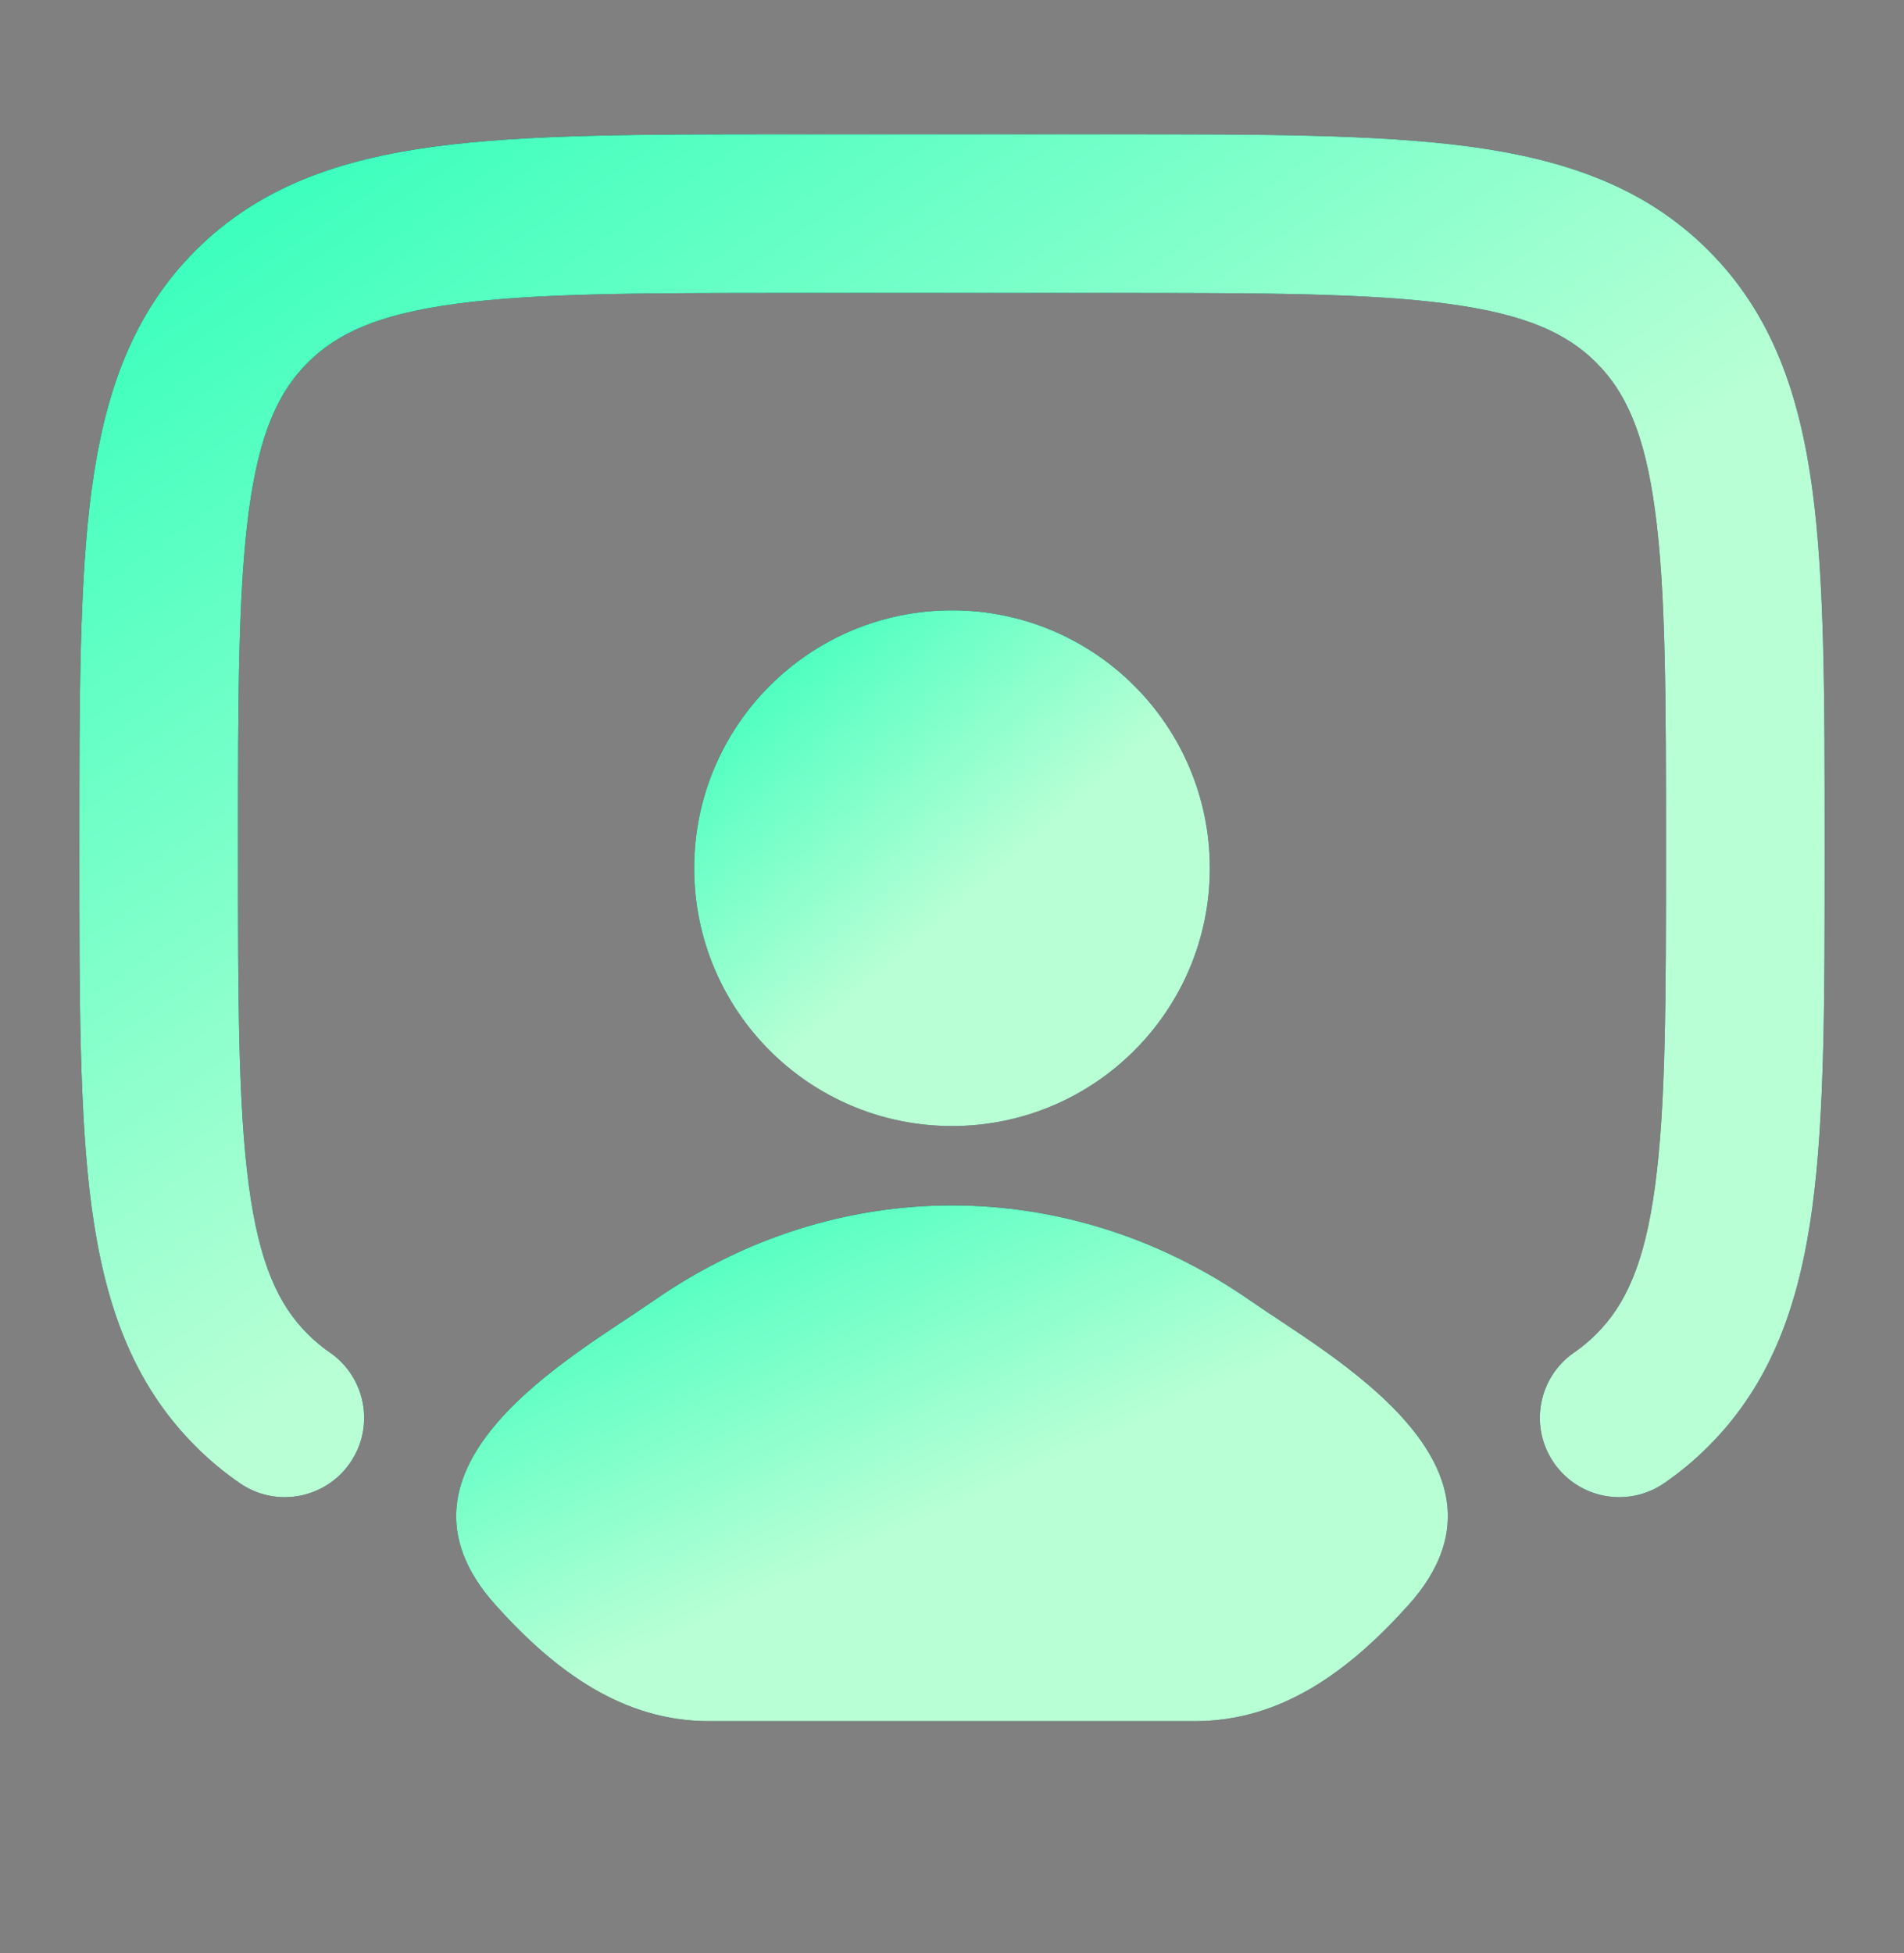
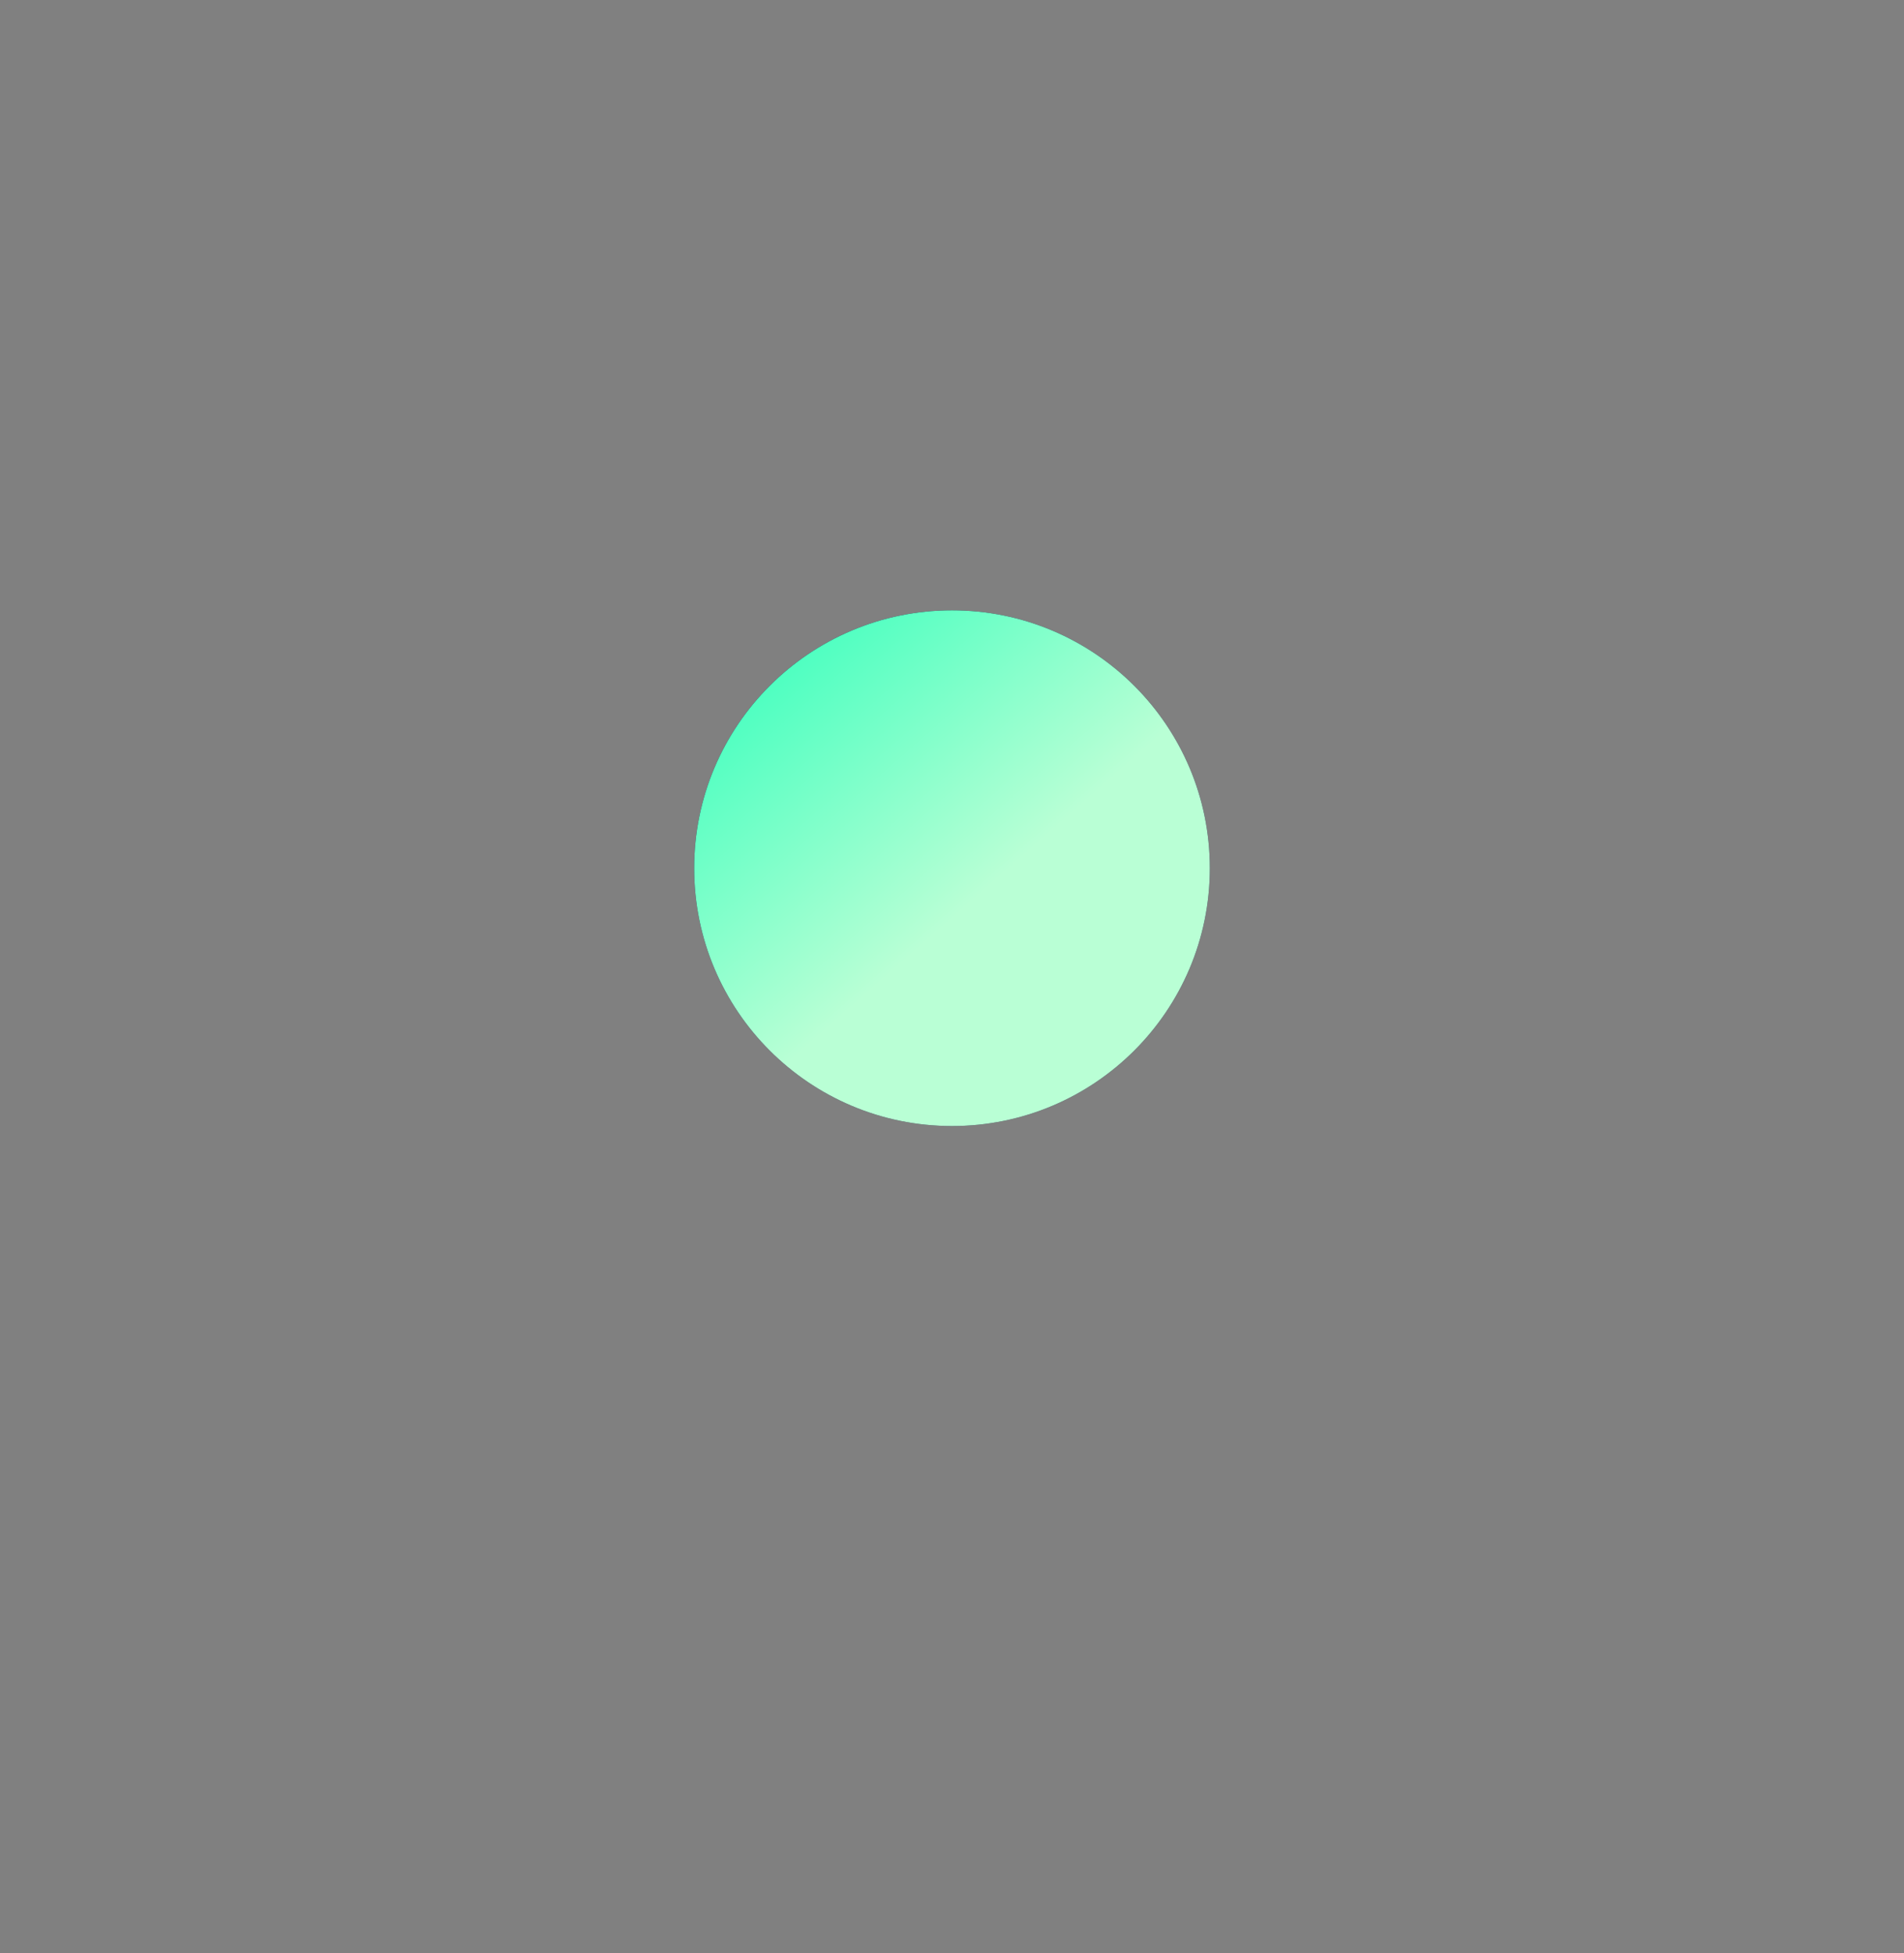
<svg xmlns="http://www.w3.org/2000/svg" width="39" height="40" viewBox="0 0 39 40" fill="none">
  <rect x="0" y="0" width="39" height="40" fill="#808080" stroke="none" />
-   <path fill-rule="evenodd" clip-rule="evenodd" d="M16.131 2.75H22.869C25.832 2.75 28.22 2.75 30.099 3.002C32.049 3.265 33.691 3.826 34.995 5.13C36.299 6.434 36.86 8.076 37.123 10.026C37.375 11.905 37.375 14.293 37.375 17.256V17.494C37.375 20.457 37.375 22.845 37.123 24.724C36.86 26.674 36.299 28.316 34.995 29.62C34.715 29.901 34.413 30.152 34.088 30.376C33.349 30.885 32.337 30.698 31.828 29.959C31.319 29.22 31.506 28.208 32.245 27.699C32.405 27.589 32.555 27.464 32.697 27.322C33.297 26.723 33.688 25.881 33.901 24.291C34.122 22.654 34.125 20.485 34.125 17.375C34.125 14.265 34.122 12.096 33.901 10.459C33.688 8.869 33.297 8.028 32.697 7.428C32.097 6.828 31.256 6.437 29.666 6.223C28.029 6.003 25.86 6 22.75 6H16.25C13.14 6 10.971 6.003 9.334 6.223C7.744 6.437 6.903 6.828 6.303 7.428C5.703 8.028 5.312 8.869 5.098 10.459C4.878 12.096 4.875 14.265 4.875 17.375C4.875 20.485 4.878 22.654 5.098 24.291C5.312 25.881 5.703 26.723 6.303 27.322C6.445 27.464 6.595 27.589 6.755 27.699C7.494 28.208 7.681 29.22 7.172 29.959C6.663 30.698 5.651 30.885 4.912 30.376C4.587 30.152 4.285 29.901 4.005 29.62C2.701 28.316 2.14 26.674 1.877 24.724C1.625 22.845 1.625 20.457 1.625 17.494V17.256C1.625 14.293 1.625 11.905 1.877 10.026C2.14 8.076 2.701 6.434 4.005 5.13C5.309 3.826 6.951 3.265 8.901 3.002C10.78 2.75 13.168 2.75 16.131 2.75Z" fill="#141B34" />
-   <path fill-rule="evenodd" clip-rule="evenodd" d="M16.131 2.75H22.869C25.832 2.75 28.22 2.75 30.099 3.002C32.049 3.265 33.691 3.826 34.995 5.13C36.299 6.434 36.86 8.076 37.123 10.026C37.375 11.905 37.375 14.293 37.375 17.256V17.494C37.375 20.457 37.375 22.845 37.123 24.724C36.86 26.674 36.299 28.316 34.995 29.62C34.715 29.901 34.413 30.152 34.088 30.376C33.349 30.885 32.337 30.698 31.828 29.959C31.319 29.22 31.506 28.208 32.245 27.699C32.405 27.589 32.555 27.464 32.697 27.322C33.297 26.723 33.688 25.881 33.901 24.291C34.122 22.654 34.125 20.485 34.125 17.375C34.125 14.265 34.122 12.096 33.901 10.459C33.688 8.869 33.297 8.028 32.697 7.428C32.097 6.828 31.256 6.437 29.666 6.223C28.029 6.003 25.86 6 22.75 6H16.25C13.14 6 10.971 6.003 9.334 6.223C7.744 6.437 6.903 6.828 6.303 7.428C5.703 8.028 5.312 8.869 5.098 10.459C4.878 12.096 4.875 14.265 4.875 17.375C4.875 20.485 4.878 22.654 5.098 24.291C5.312 25.881 5.703 26.723 6.303 27.322C6.445 27.464 6.595 27.589 6.755 27.699C7.494 28.208 7.681 29.22 7.172 29.959C6.663 30.698 5.651 30.885 4.912 30.376C4.587 30.152 4.285 29.901 4.005 29.62C2.701 28.316 2.14 26.674 1.877 24.724C1.625 22.845 1.625 20.457 1.625 17.494V17.256C1.625 14.293 1.625 11.905 1.877 10.026C2.14 8.076 2.701 6.434 4.005 5.13C5.309 3.826 6.951 3.265 8.901 3.002C10.78 2.75 13.168 2.75 16.131 2.75Z" fill="url(#paint0_linear_1314_4726)" />
-   <path d="M13.381 26.644C11.784 27.756 7.598 30.027 10.148 32.869C11.393 34.257 12.78 35.25 14.524 35.25H24.476C26.22 35.25 27.607 34.257 28.852 32.869C31.402 30.027 27.216 27.756 25.619 26.644C21.875 24.035 17.125 24.035 13.381 26.644Z" fill="#141B34" />
-   <path d="M13.381 26.644C11.784 27.756 7.598 30.027 10.148 32.869C11.393 34.257 12.78 35.25 14.524 35.25H24.476C26.22 35.25 27.607 34.257 28.852 32.869C31.402 30.027 27.216 27.756 25.619 26.644C21.875 24.035 17.125 24.035 13.381 26.644Z" fill="url(#paint1_linear_1314_4726)" />
  <path d="M24.781 17.781C24.781 20.698 22.417 23.062 19.5 23.062C16.583 23.062 14.219 20.698 14.219 17.781C14.219 14.864 16.583 12.5 19.5 12.5C22.417 12.5 24.781 14.864 24.781 17.781Z" fill="#141B34" />
  <path d="M24.781 17.781C24.781 20.698 22.417 23.062 19.5 23.062C16.583 23.062 14.219 20.698 14.219 17.781C14.219 14.864 16.583 12.5 19.5 12.5C22.417 12.5 24.781 14.864 24.781 17.781Z" fill="url(#paint2_linear_1314_4726)" />
  <defs>
    <linearGradient id="paint0_linear_1314_4726" x1="-9.414" y1="2.017" x2="17.186" y2="40.754" gradientUnits="userSpaceOnUse">
      <stop stop-color="#00FFB2" />
      <stop offset="0.654" stop-color="#B9FFD5" />
    </linearGradient>
    <linearGradient id="paint1_linear_1314_4726" x1="3.071" y1="24.41" x2="11.23" y2="42.249" gradientUnits="userSpaceOnUse">
      <stop stop-color="#00FFB2" />
      <stop offset="0.654" stop-color="#B9FFD5" />
    </linearGradient>
    <linearGradient id="paint2_linear_1314_4726" x1="10.957" y1="12.223" x2="21.654" y2="24.385" gradientUnits="userSpaceOnUse">
      <stop stop-color="#00FFB2" />
      <stop offset="0.654" stop-color="#B9FFD5" />
    </linearGradient>
  </defs>
</svg>